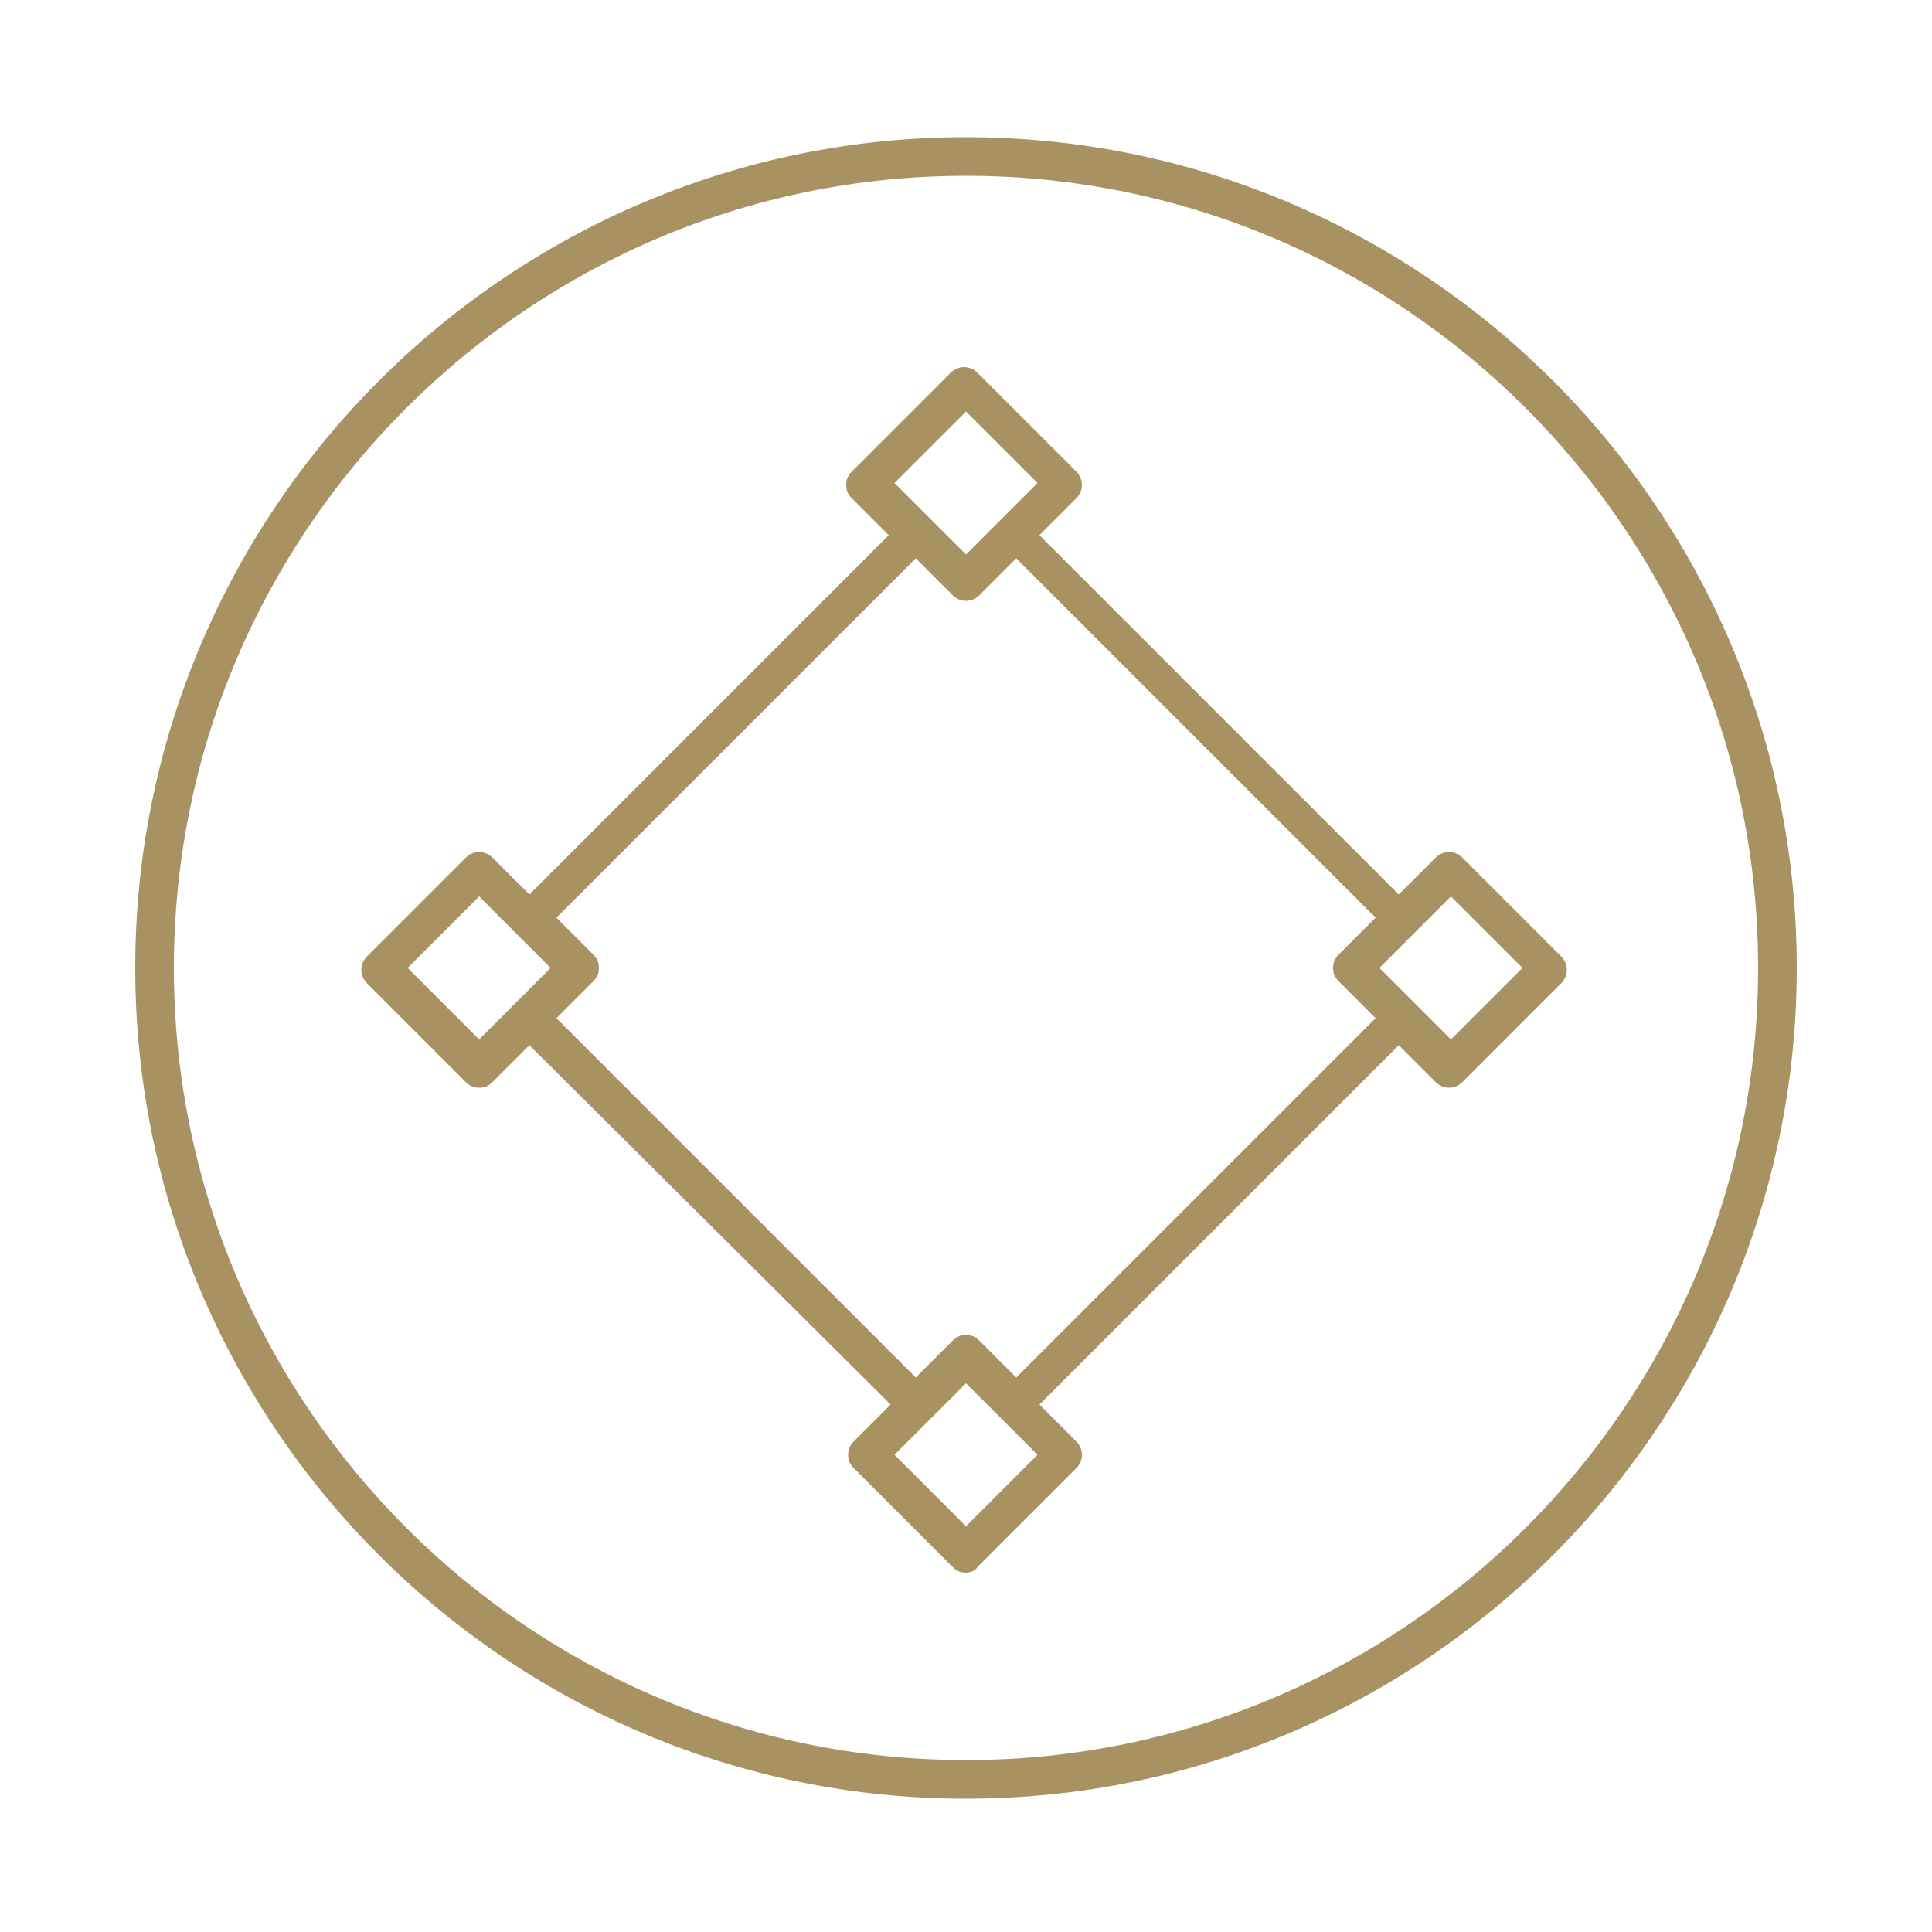
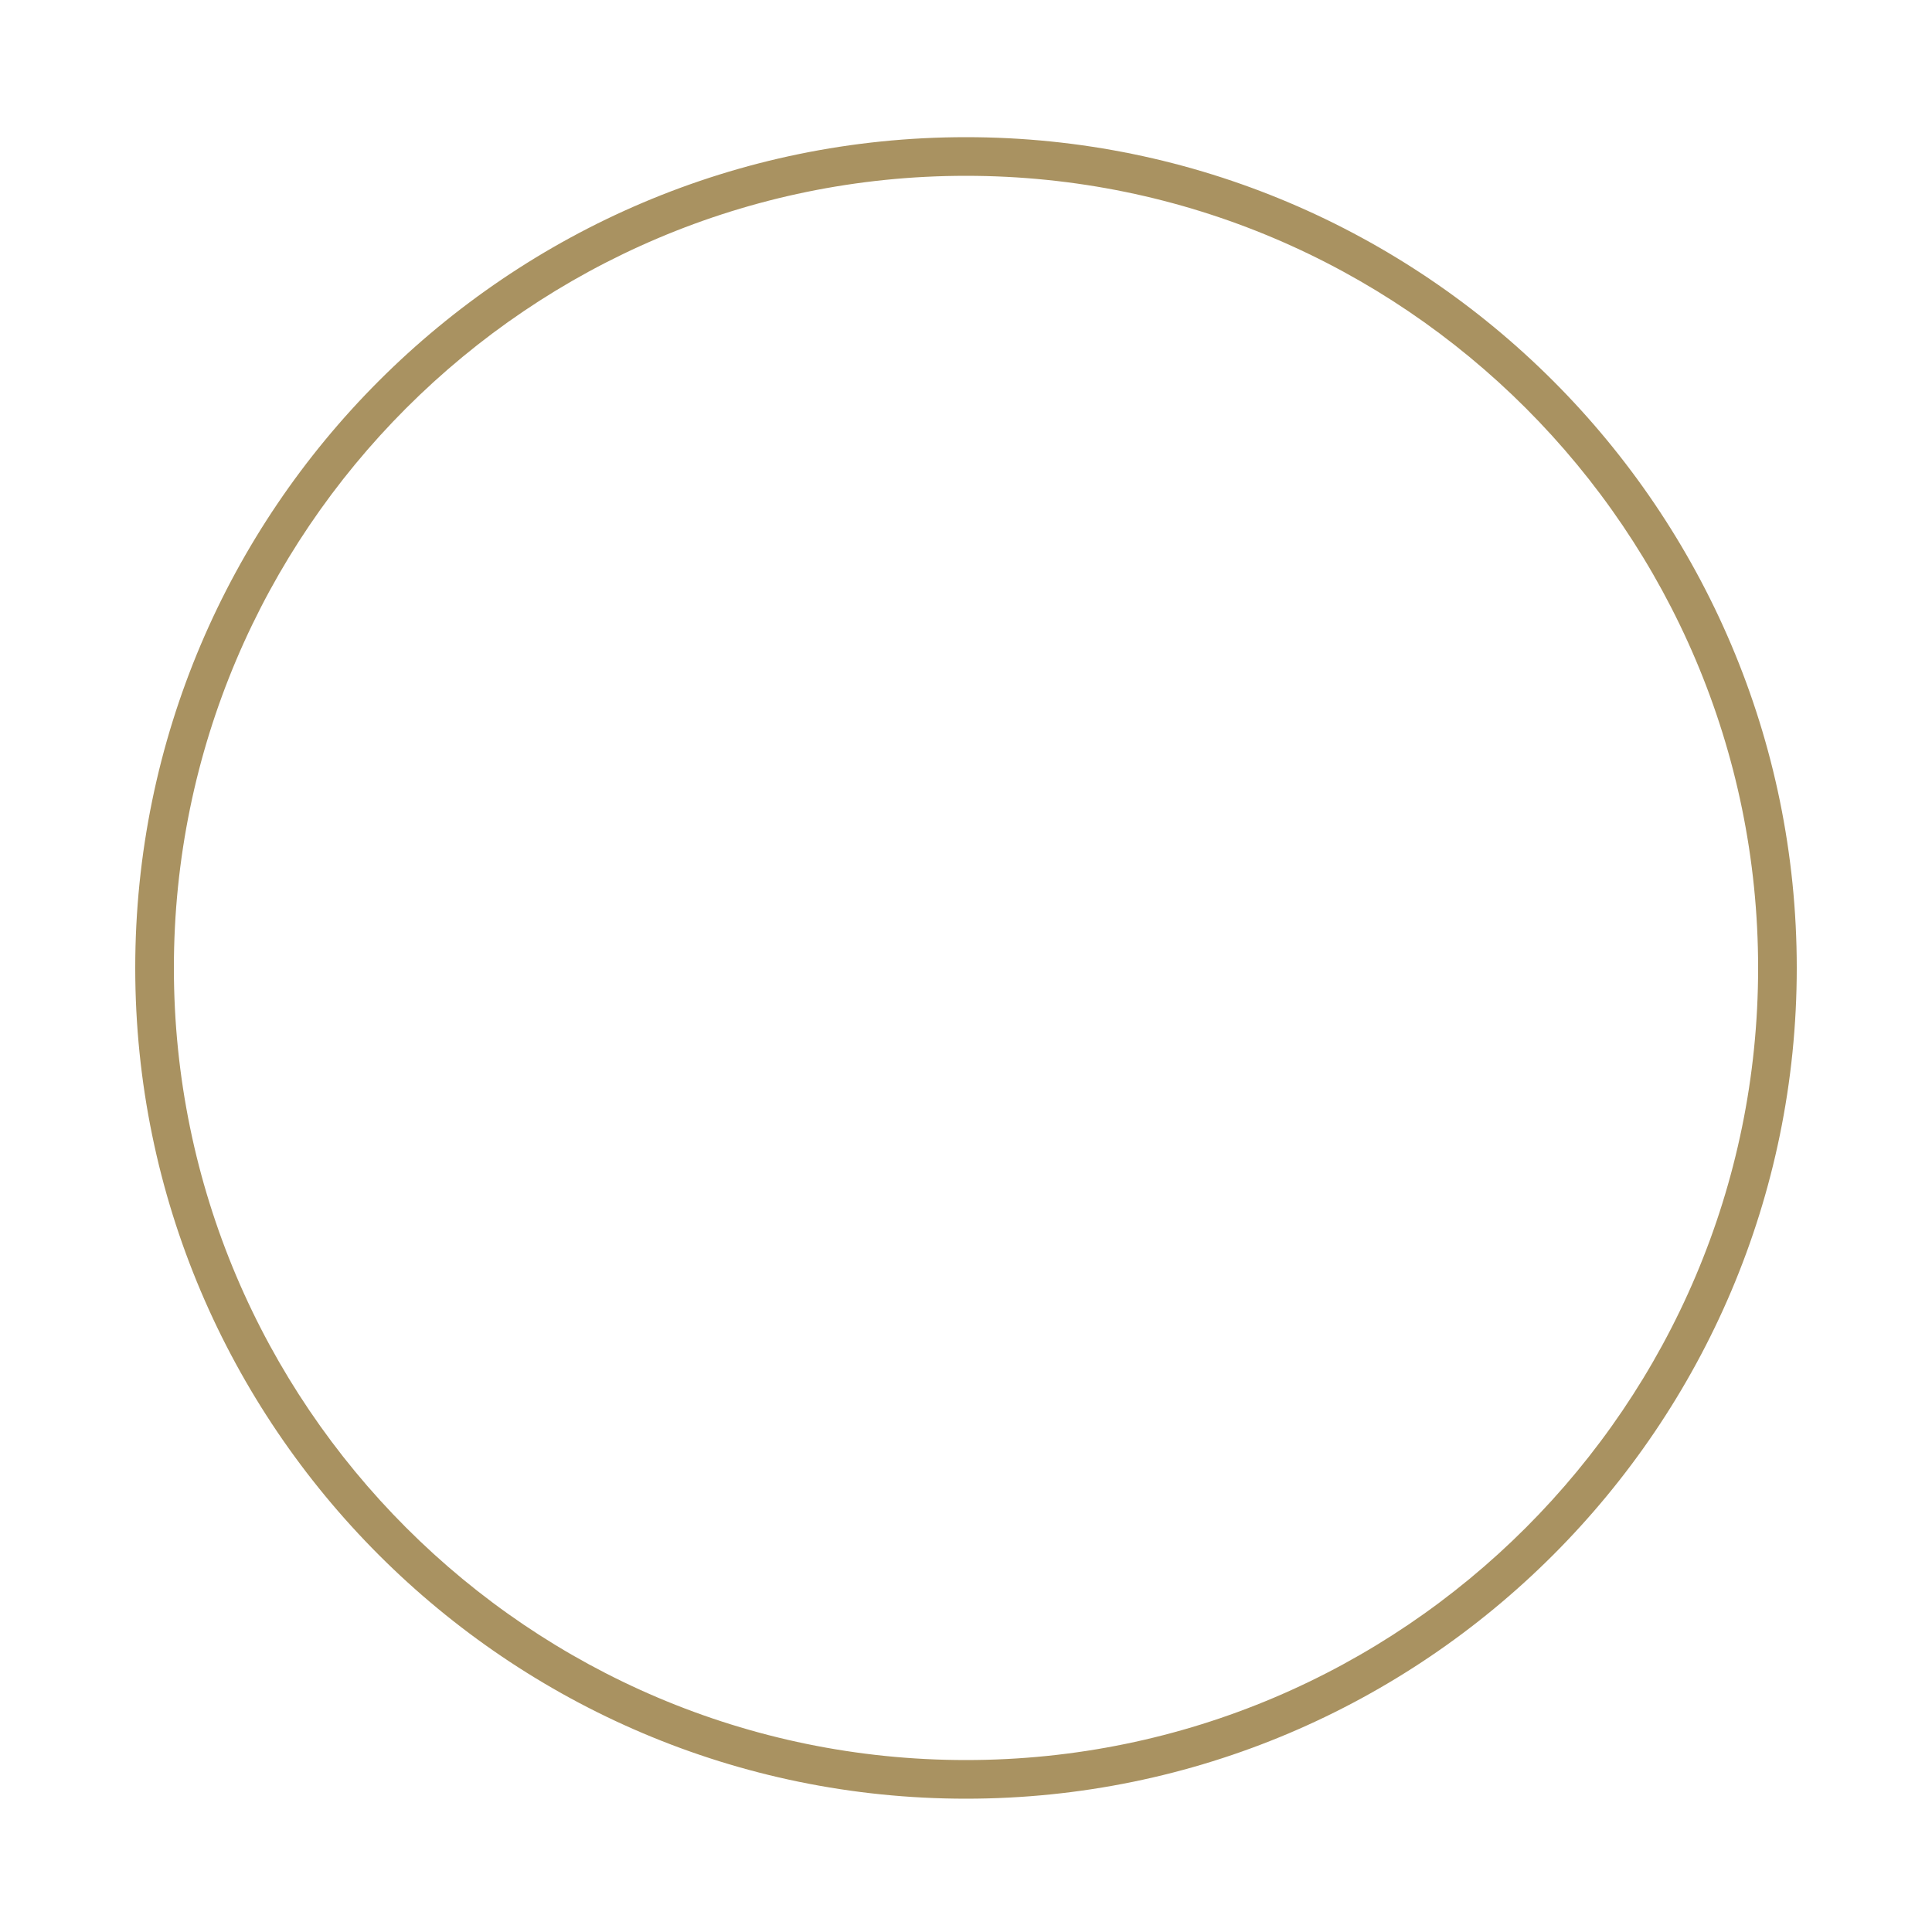
<svg xmlns="http://www.w3.org/2000/svg" version="1.1" id="Layer_1" x="0px" y="0px" viewBox="0 0 100 100" style="enable-background:new 0 0 100 100;" xml:space="preserve">
  <style type="text/css">
	.st0{fill:#A99261;}
</style>
  <g>
    <g>
      <path class="st0" d="M50,93.1c-23.7,0-43-19.3-43-43s19.3-43,43-43s43,19.3,43,43S73.7,93.1,50,93.1z M50,9.1    c-22.6,0-41,18.4-41,41s18.4,41,41,41s41-18.4,41-41S72.6,9.1,50,9.1z" />
    </g>
-     <path class="st0" d="M50,81.4c-0.3,0-0.5-0.1-0.7-0.3L44.2,76c-0.2-0.2-0.3-0.4-0.3-0.7c0-0.3,0.1-0.5,0.3-0.7l1.9-1.9L27.4,54.1   L25.5,56c-0.2,0.2-0.4,0.3-0.7,0.3l0,0c-0.3,0-0.5-0.1-0.7-0.3L19,50.9c-0.4-0.4-0.4-1,0-1.4l5.1-5.1c0.4-0.4,1-0.4,1.4,0l1.9,1.9   L46,27.7l-1.9-1.9c-0.2-0.2-0.3-0.4-0.3-0.7c0-0.3,0.1-0.5,0.3-0.7l5.1-5.1c0.4-0.4,1-0.4,1.4,0l5.1,5.1c0.4,0.4,0.4,1,0,1.4   l-1.9,1.9l18.6,18.6l1.9-1.9c0.4-0.4,1-0.4,1.4,0l5.1,5.1c0.4,0.4,0.4,1,0,1.4L75.7,56c-0.4,0.4-1,0.4-1.4,0l-1.9-1.9L53.8,72.7   l1.9,1.9c0.4,0.4,0.4,1,0,1.4l-5.1,5.1C50.5,81.3,50.2,81.4,50,81.4z M46.3,75.3L50,79l3.7-3.7L50,71.6L46.3,75.3z M50,69.1   L50,69.1c0.3,0,0.5,0.1,0.7,0.3l1.9,1.9l18.6-18.6l-1.9-1.9c-0.2-0.2-0.3-0.4-0.3-0.7s0.1-0.5,0.3-0.7l1.9-1.9L52.6,28.9l-1.9,1.9   c-0.4,0.4-1,0.4-1.4,0l-1.9-1.9L28.8,47.5l1.9,1.9c0.2,0.2,0.3,0.4,0.3,0.7s-0.1,0.5-0.3,0.7l-1.9,1.9l18.6,18.6l1.9-1.9   C49.5,69.2,49.7,69.1,50,69.1z M71.4,50.1l3.7,3.7l3.7-3.7l-3.7-3.7L71.4,50.1z M21.1,50.1l3.7,3.7l3.7-3.7l-3.7-3.7L21.1,50.1z    M46.3,25l3.7,3.7l3.7-3.7L50,21.3L46.3,25z" />
  </g>
</svg>